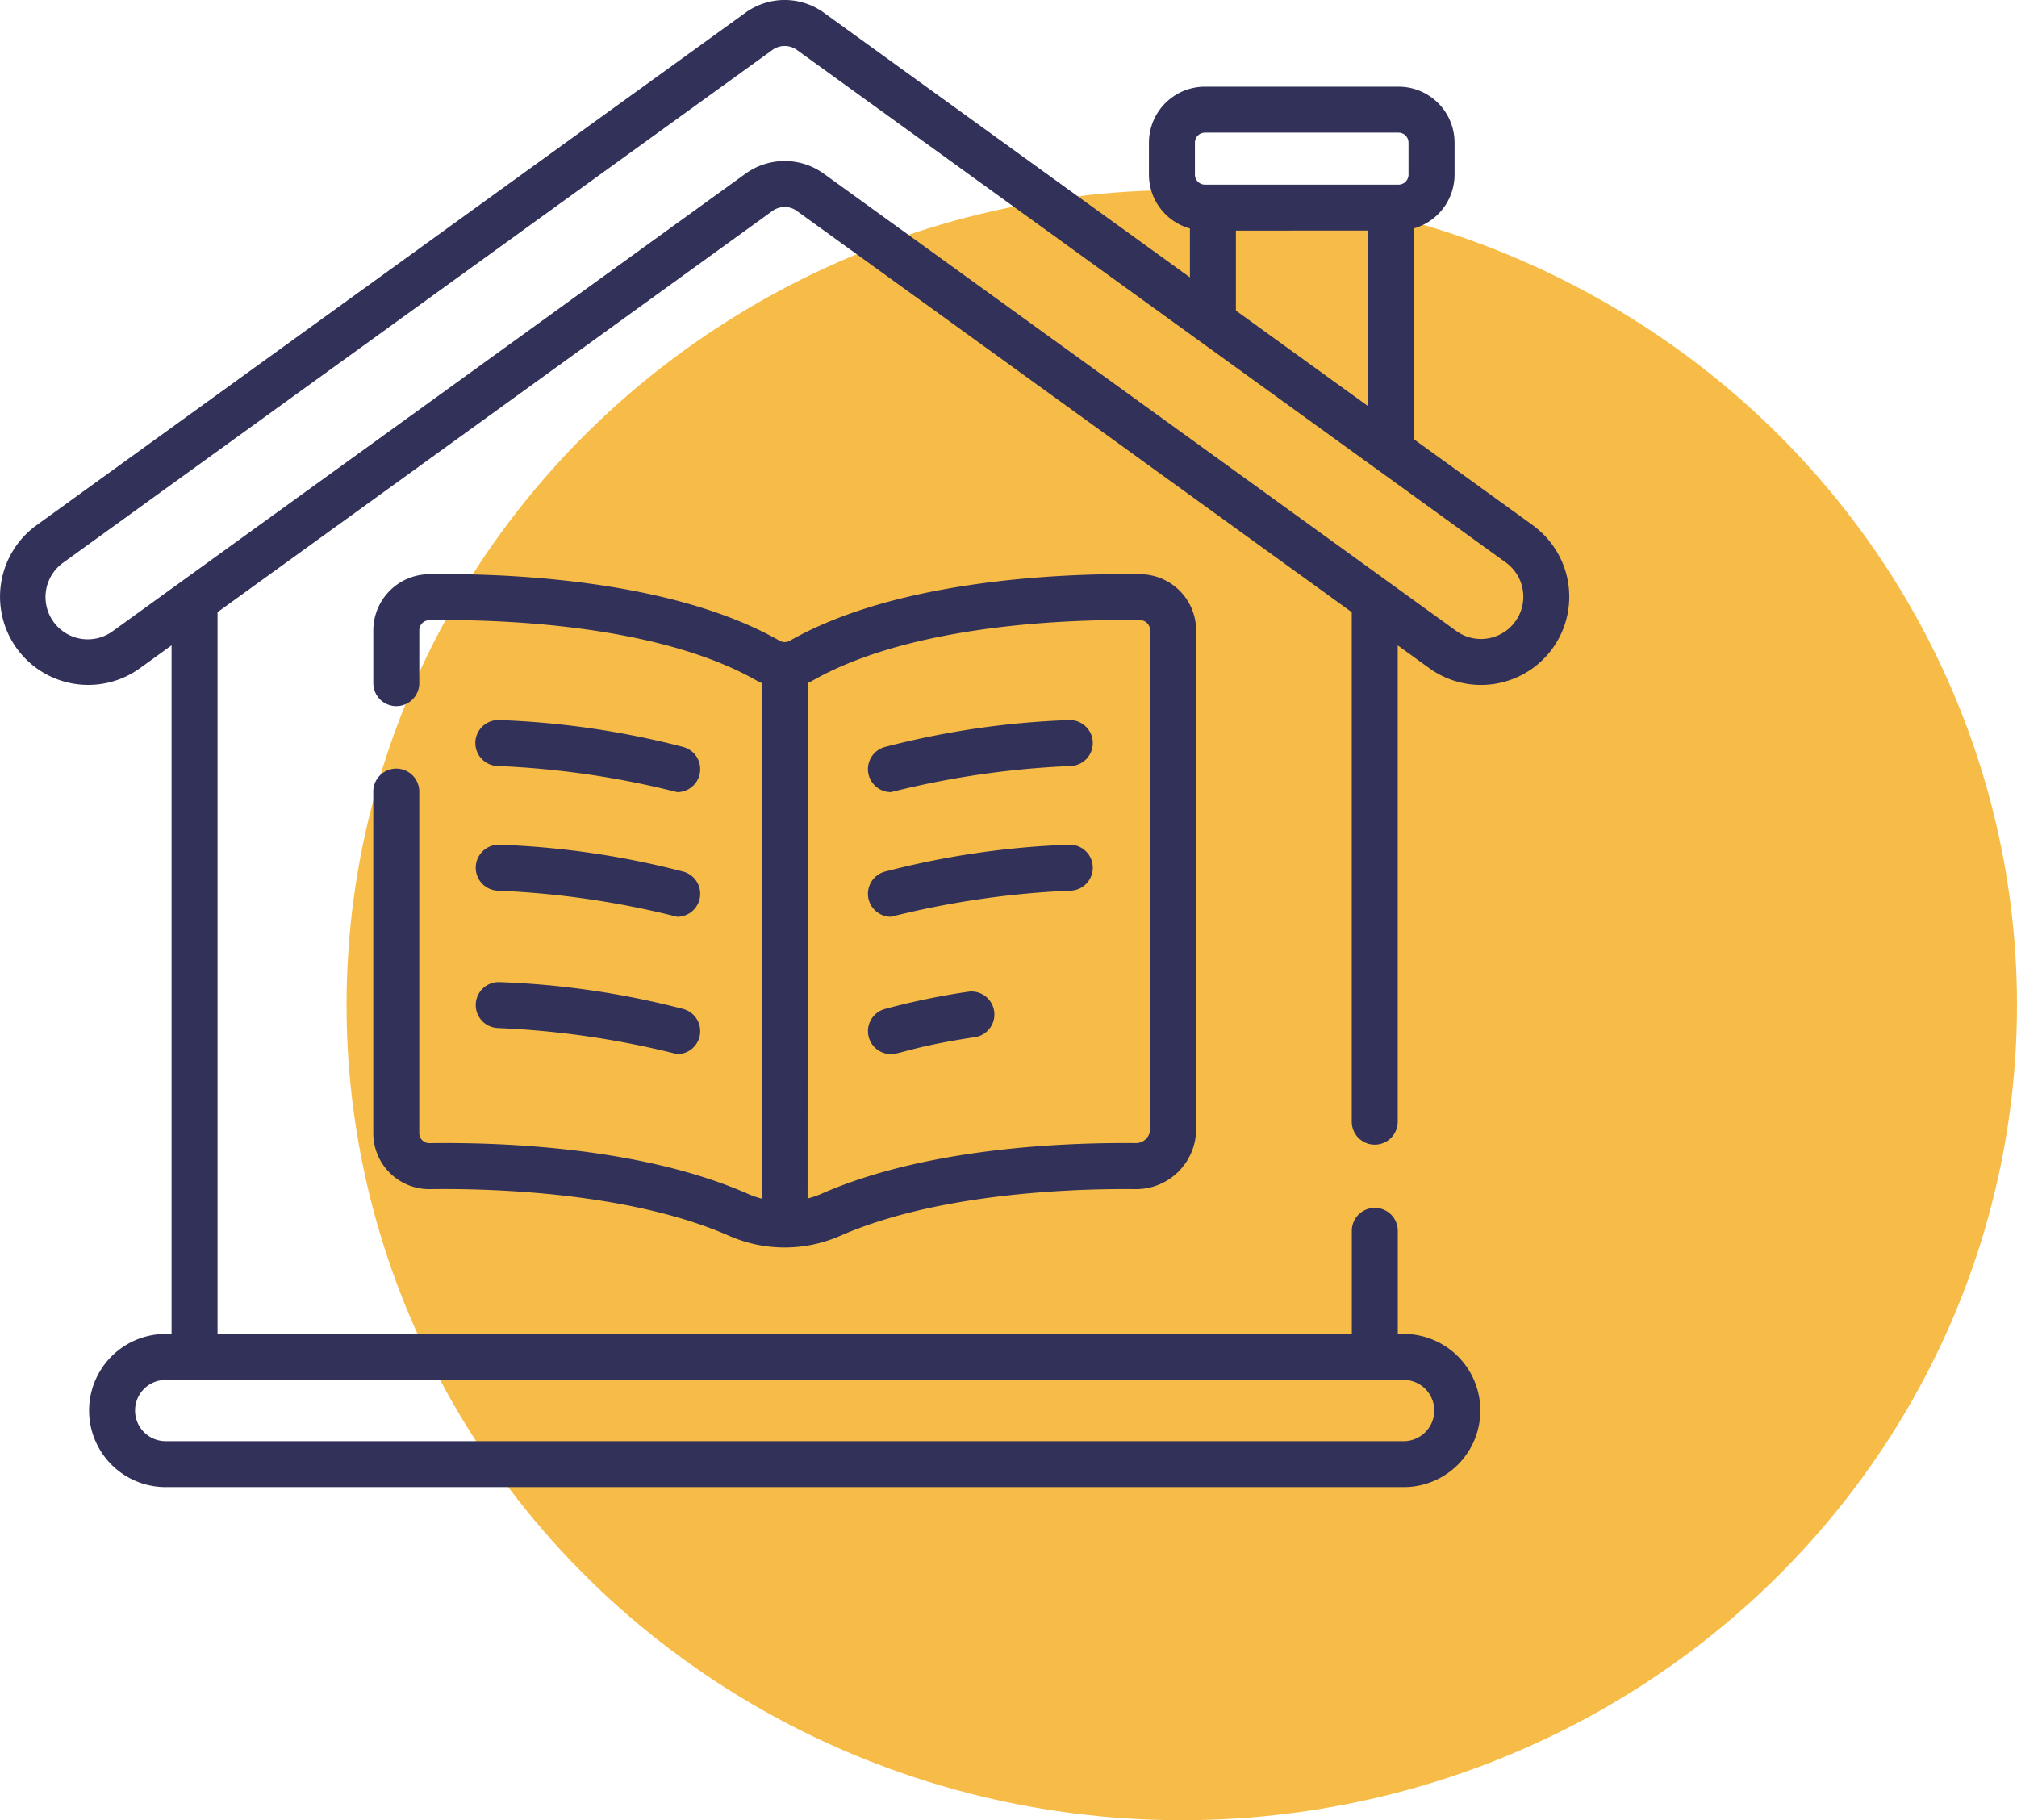
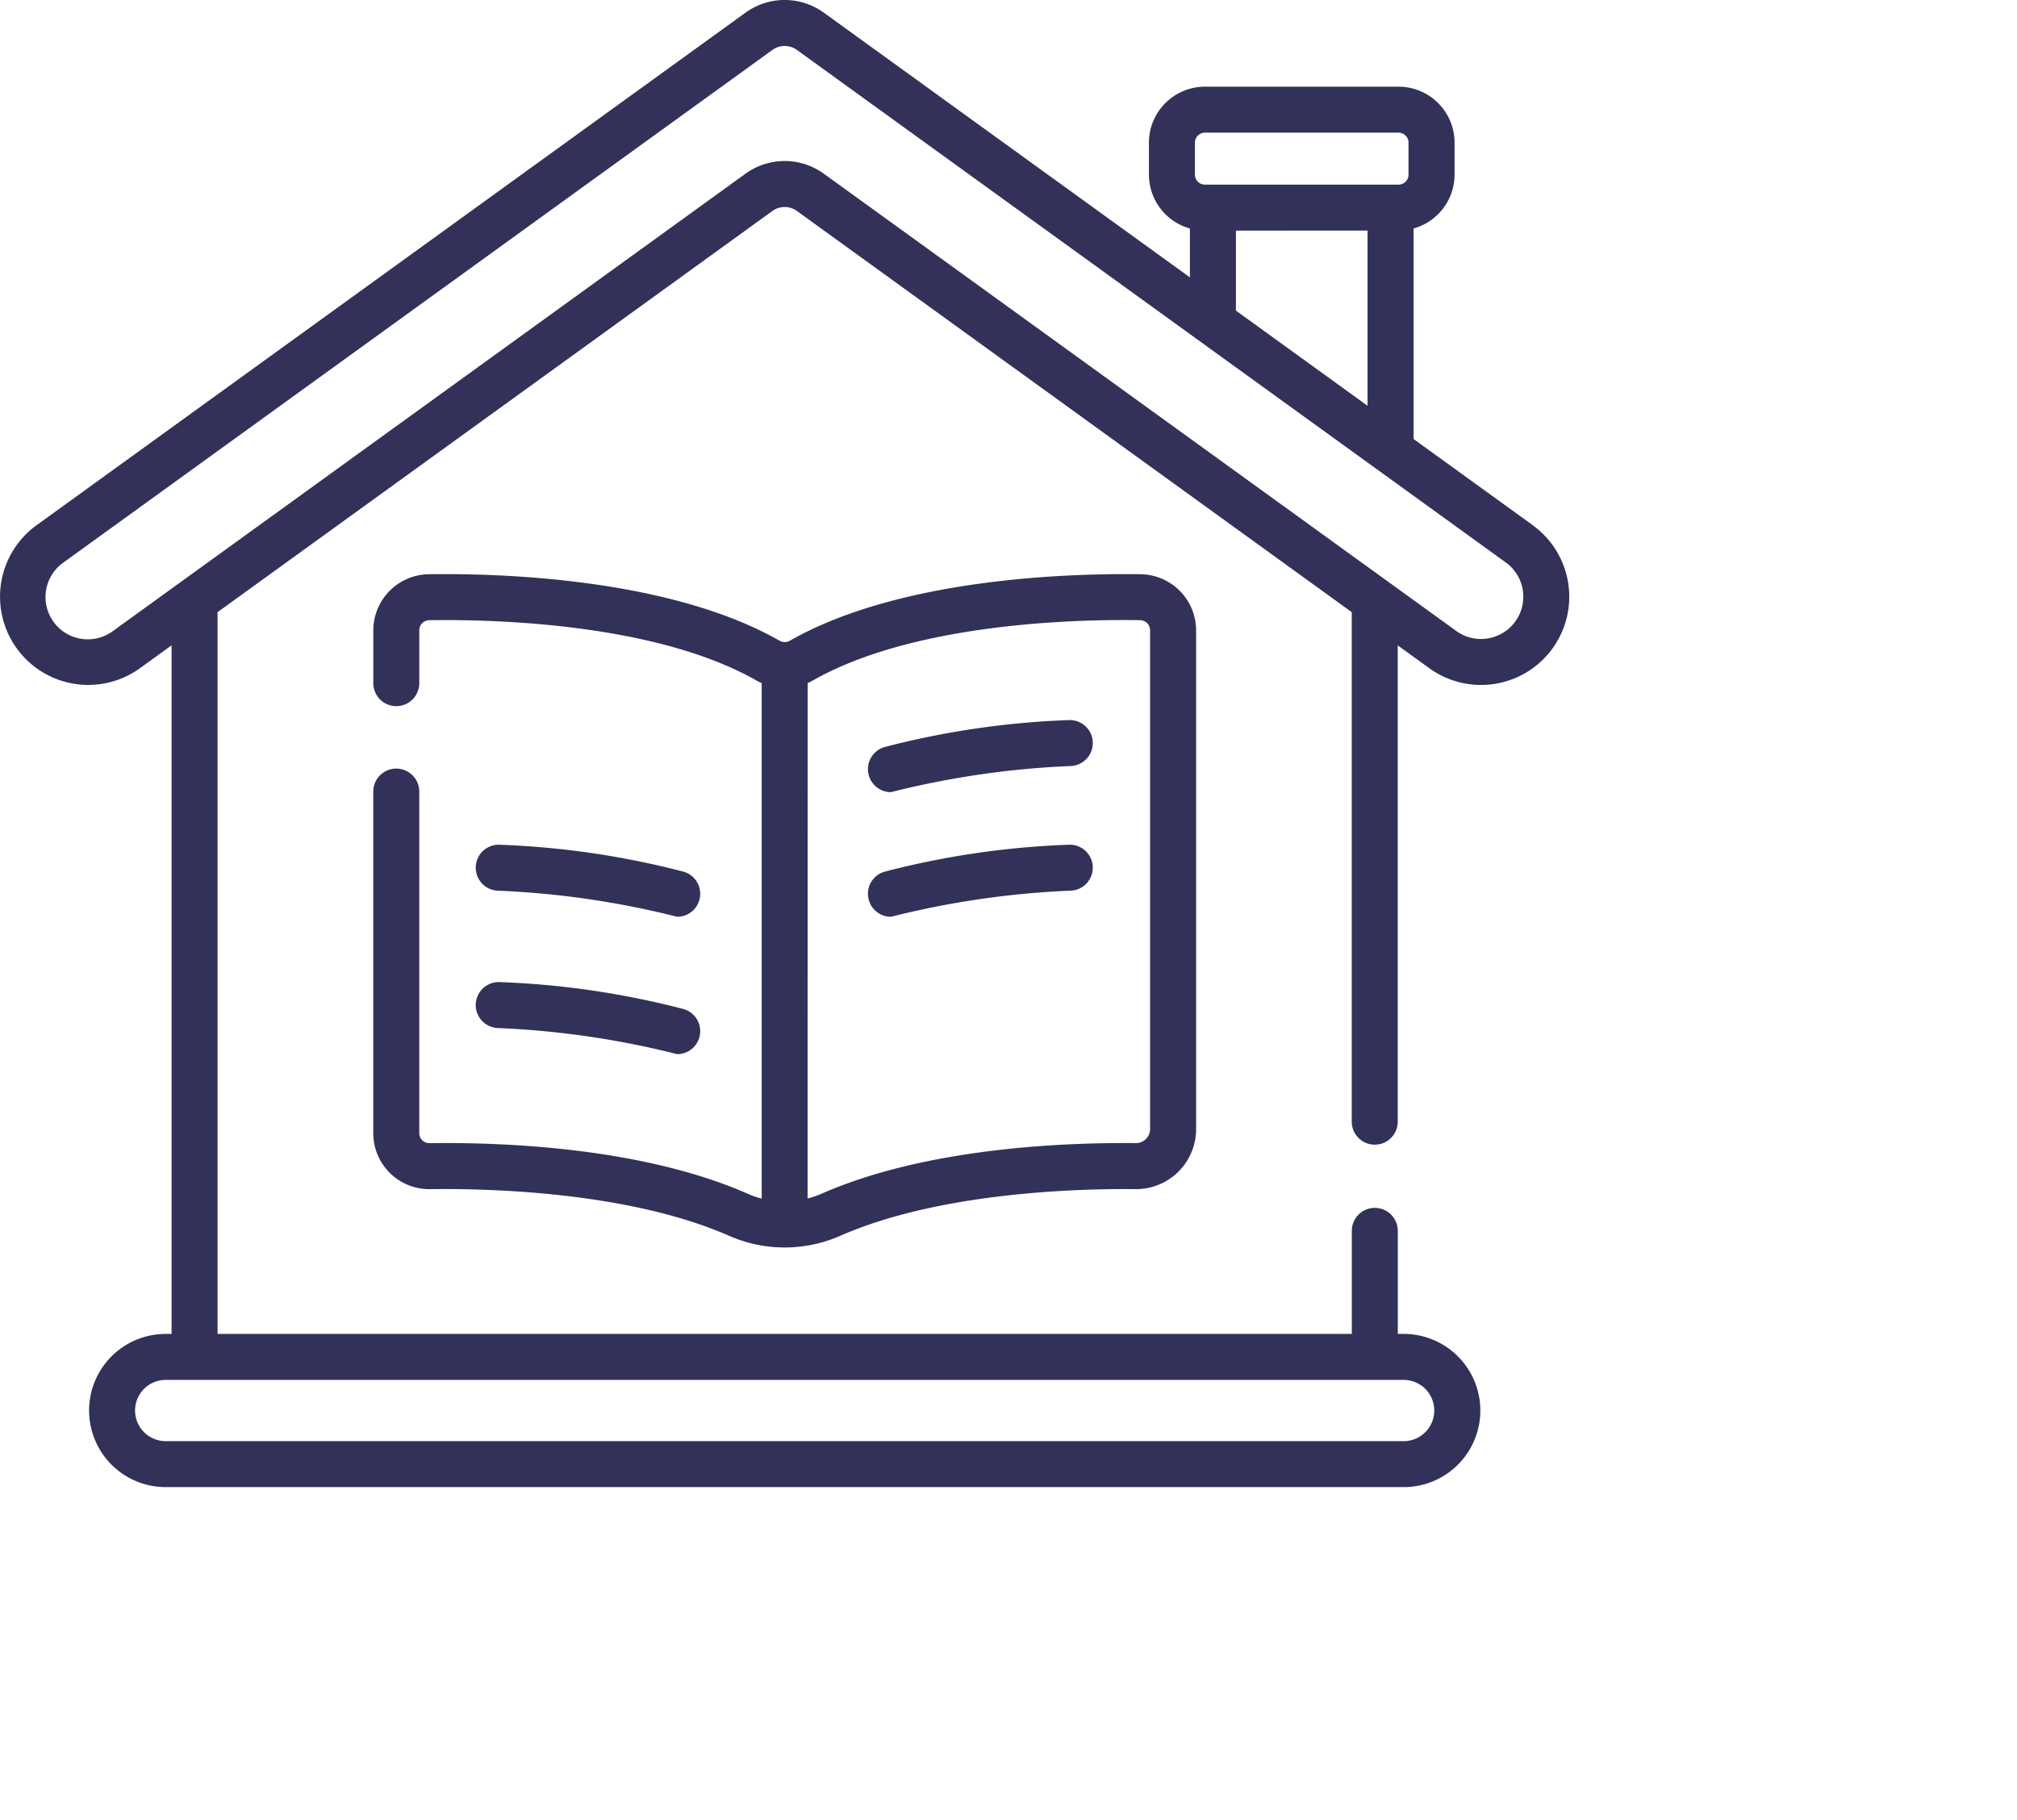
<svg xmlns="http://www.w3.org/2000/svg" width="150.932" height="136.216" viewBox="0 0 150.932 136.216">
  <g id="Grupo_275" data-name="Grupo 275" transform="translate(-1699.068 541.216)">
-     <ellipse id="Elipse_61" data-name="Elipse 61" cx="62.5" cy="61" rx="62.5" ry="61" transform="translate(1725 -527)" fill="#f7bc47" />
    <g id="homeschooling" transform="translate(1699.067 -554.604)">
      <g id="Grupo_265" data-name="Grupo 265" transform="translate(0 13.387)">
-         <path id="Trazado_331" data-name="Trazado 331" d="M170.239,253.733a1.72,1.72,0,0,0,.457-3.379,63.5,63.5,0,0,0-13.745-2.013,1.72,1.72,0,1,0-.163,3.436A65.722,65.722,0,0,1,170.239,253.733Z" transform="translate(-119.564 -194.451)" fill="#313159" />
        <path id="Trazado_332" data-name="Trazado 332" d="M156.788,292.445a65.729,65.729,0,0,1,13.451,1.955,1.72,1.72,0,0,0,.457-3.379,63.5,63.5,0,0,0-13.745-2.012,1.72,1.72,0,0,0-.163,3.436Z" transform="translate(-119.564 -225.791)" fill="#313159" />
        <path id="Trazado_333" data-name="Trazado 333" d="M156.788,337.26a65.713,65.713,0,0,1,13.451,1.955,1.72,1.72,0,0,0,.457-3.379,63.5,63.5,0,0,0-13.745-2.013,1.72,1.72,0,0,0-.163,3.436Z" transform="translate(-119.564 -260.326)" fill="#313159" />
        <path id="Trazado_334" data-name="Trazado 334" d="M284.9,253.735a66.1,66.1,0,0,1,13.451-1.955,1.72,1.72,0,1,0-.163-3.436,63.494,63.494,0,0,0-13.745,2.013,1.72,1.72,0,0,0,.457,3.378Z" transform="translate(-218.231 -194.453)" fill="#313159" />
        <path id="Trazado_335" data-name="Trazado 335" d="M284.9,294.4a66.113,66.113,0,0,1,13.451-1.955,1.72,1.72,0,1,0-.163-3.436,63.5,63.5,0,0,0-13.745,2.012,1.72,1.72,0,0,0,.457,3.378Z" transform="translate(-218.231 -225.791)" fill="#313159" />
-         <path id="Trazado_336" data-name="Trazado 336" d="M284.9,341.538c.684,0,1.812-.608,6.348-1.28a1.72,1.72,0,0,0-.5-3.4,53.05,53.05,0,0,0-6.3,1.3,1.72,1.72,0,0,0,.457,3.379Z" transform="translate(-218.231 -262.649)" fill="#313159" />
        <path id="Trazado_337" data-name="Trazado 337" d="M114.7,52.693l-8.921-6.45V30.487a4.193,4.193,0,0,0,3.067-4.032V24.064a4.193,4.193,0,0,0-4.189-4.189H90.165a4.194,4.194,0,0,0-4.189,4.189v2.392a4.193,4.193,0,0,0,3.067,4.032v3.658L61.65,14.338a5,5,0,0,0-5.866,0L2.737,52.693a6.6,6.6,0,0,0,7.738,10.7l2.365-1.71v51.53H12.4a5.732,5.732,0,0,0,0,11.464h92.642a5.732,5.732,0,0,0,0-11.464h-.444V105.5a1.72,1.72,0,0,0-3.44,0v7.714H16.28V59.2L57.8,29.177a1.563,1.563,0,0,1,1.835,0L101.153,59.2v38.13a1.72,1.72,0,0,0,3.44,0V61.685l2.365,1.71a6.6,6.6,0,0,0,7.737-10.7ZM89.417,24.064a.749.749,0,0,1,.748-.749h14.488a.749.749,0,0,1,.748.749v2.392a.749.749,0,0,1-.748.749H90.165a.749.749,0,0,1-.748-.749Zm12.918,6.58V43.755l-9.851-7.123V30.645Zm2.7,86.01a2.292,2.292,0,0,1,0,4.584H12.4a2.292,2.292,0,0,1,0-4.584Zm7.643-56.048a3.157,3.157,0,0,1-3.706,0L61.65,26.389a5,5,0,0,0-5.866,0L8.459,60.607a3.163,3.163,0,1,1-3.706-5.126L57.8,17.126a1.563,1.563,0,0,1,1.835,0L112.68,55.481a3.161,3.161,0,0,1,0,5.126Z" transform="translate(0 -13.387)" fill="#313159" />
        <path id="Trazado_338" data-name="Trazado 338" d="M123.5,215.27a1.72,1.72,0,0,0-1.72,1.72v25.557a4.19,4.19,0,0,0,4.249,4.195c4.213-.059,14.831.163,22.411,3.506a10.34,10.34,0,0,0,8.289-.017c7.466-3.278,17.925-3.536,22.077-3.491h.047a4.493,4.493,0,0,0,4.5-4.494V204.919a4.211,4.211,0,0,0-4.129-4.195c-5.136-.076-17.978.253-26.266,4.973a.782.782,0,0,1-.78,0c-8.288-4.72-21.13-5.05-26.267-4.973a4.211,4.211,0,0,0-4.128,4.195v3.958a1.72,1.72,0,0,0,3.44,0v-3.958a.757.757,0,0,1,.74-.755c4.855-.073,16.96.222,24.512,4.523.121.069.246.13.372.186v38.579a6.663,6.663,0,0,1-1.017-.352c-7.9-3.486-18.334-3.875-23.848-3.8h-.011a.752.752,0,0,1-.749-.755V216.99A1.72,1.72,0,0,0,123.5,215.27Zm30.785-6.4c.126-.056.251-.117.372-.186,7.552-4.3,19.659-4.6,24.512-4.523a.757.757,0,0,1,.74.755v37.326a1.055,1.055,0,0,1-1.058,1.054h-.011c-5.433-.053-15.708.363-23.5,3.781a7,7,0,0,1-1.061.366Z" transform="translate(-93.847 -157.75)" fill="#313159" />
      </g>
    </g>
  </g>
</svg>